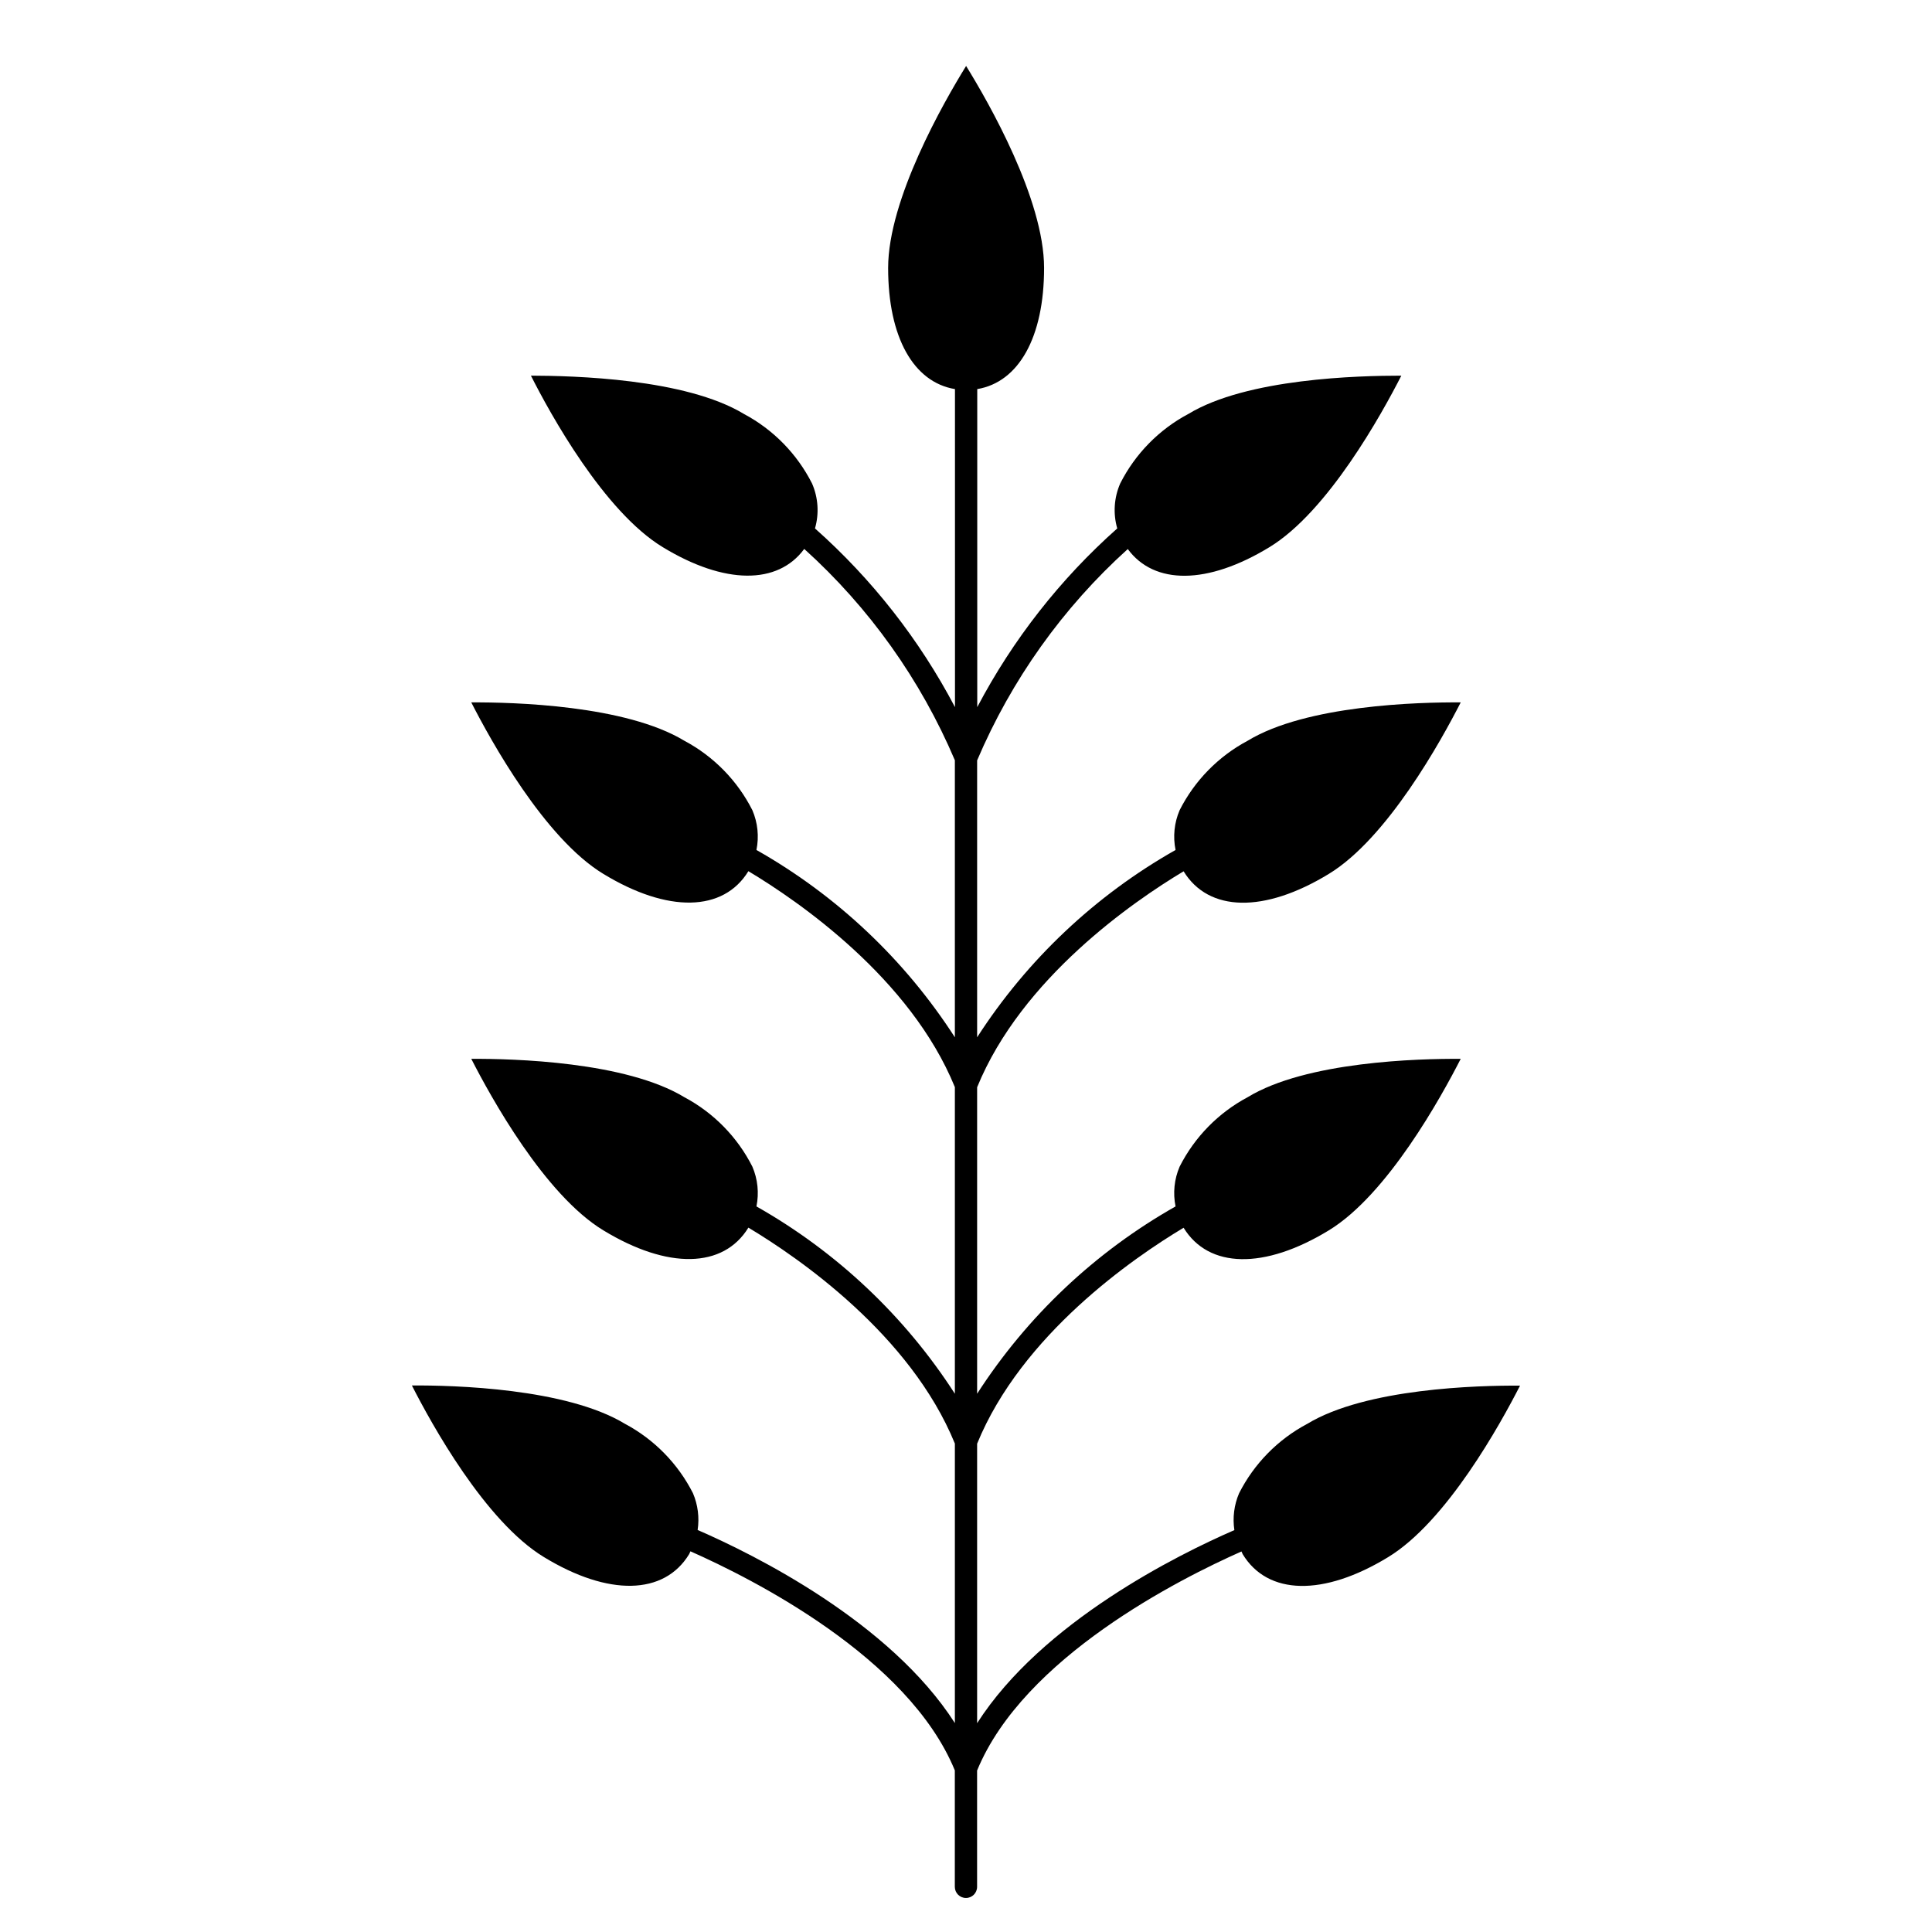
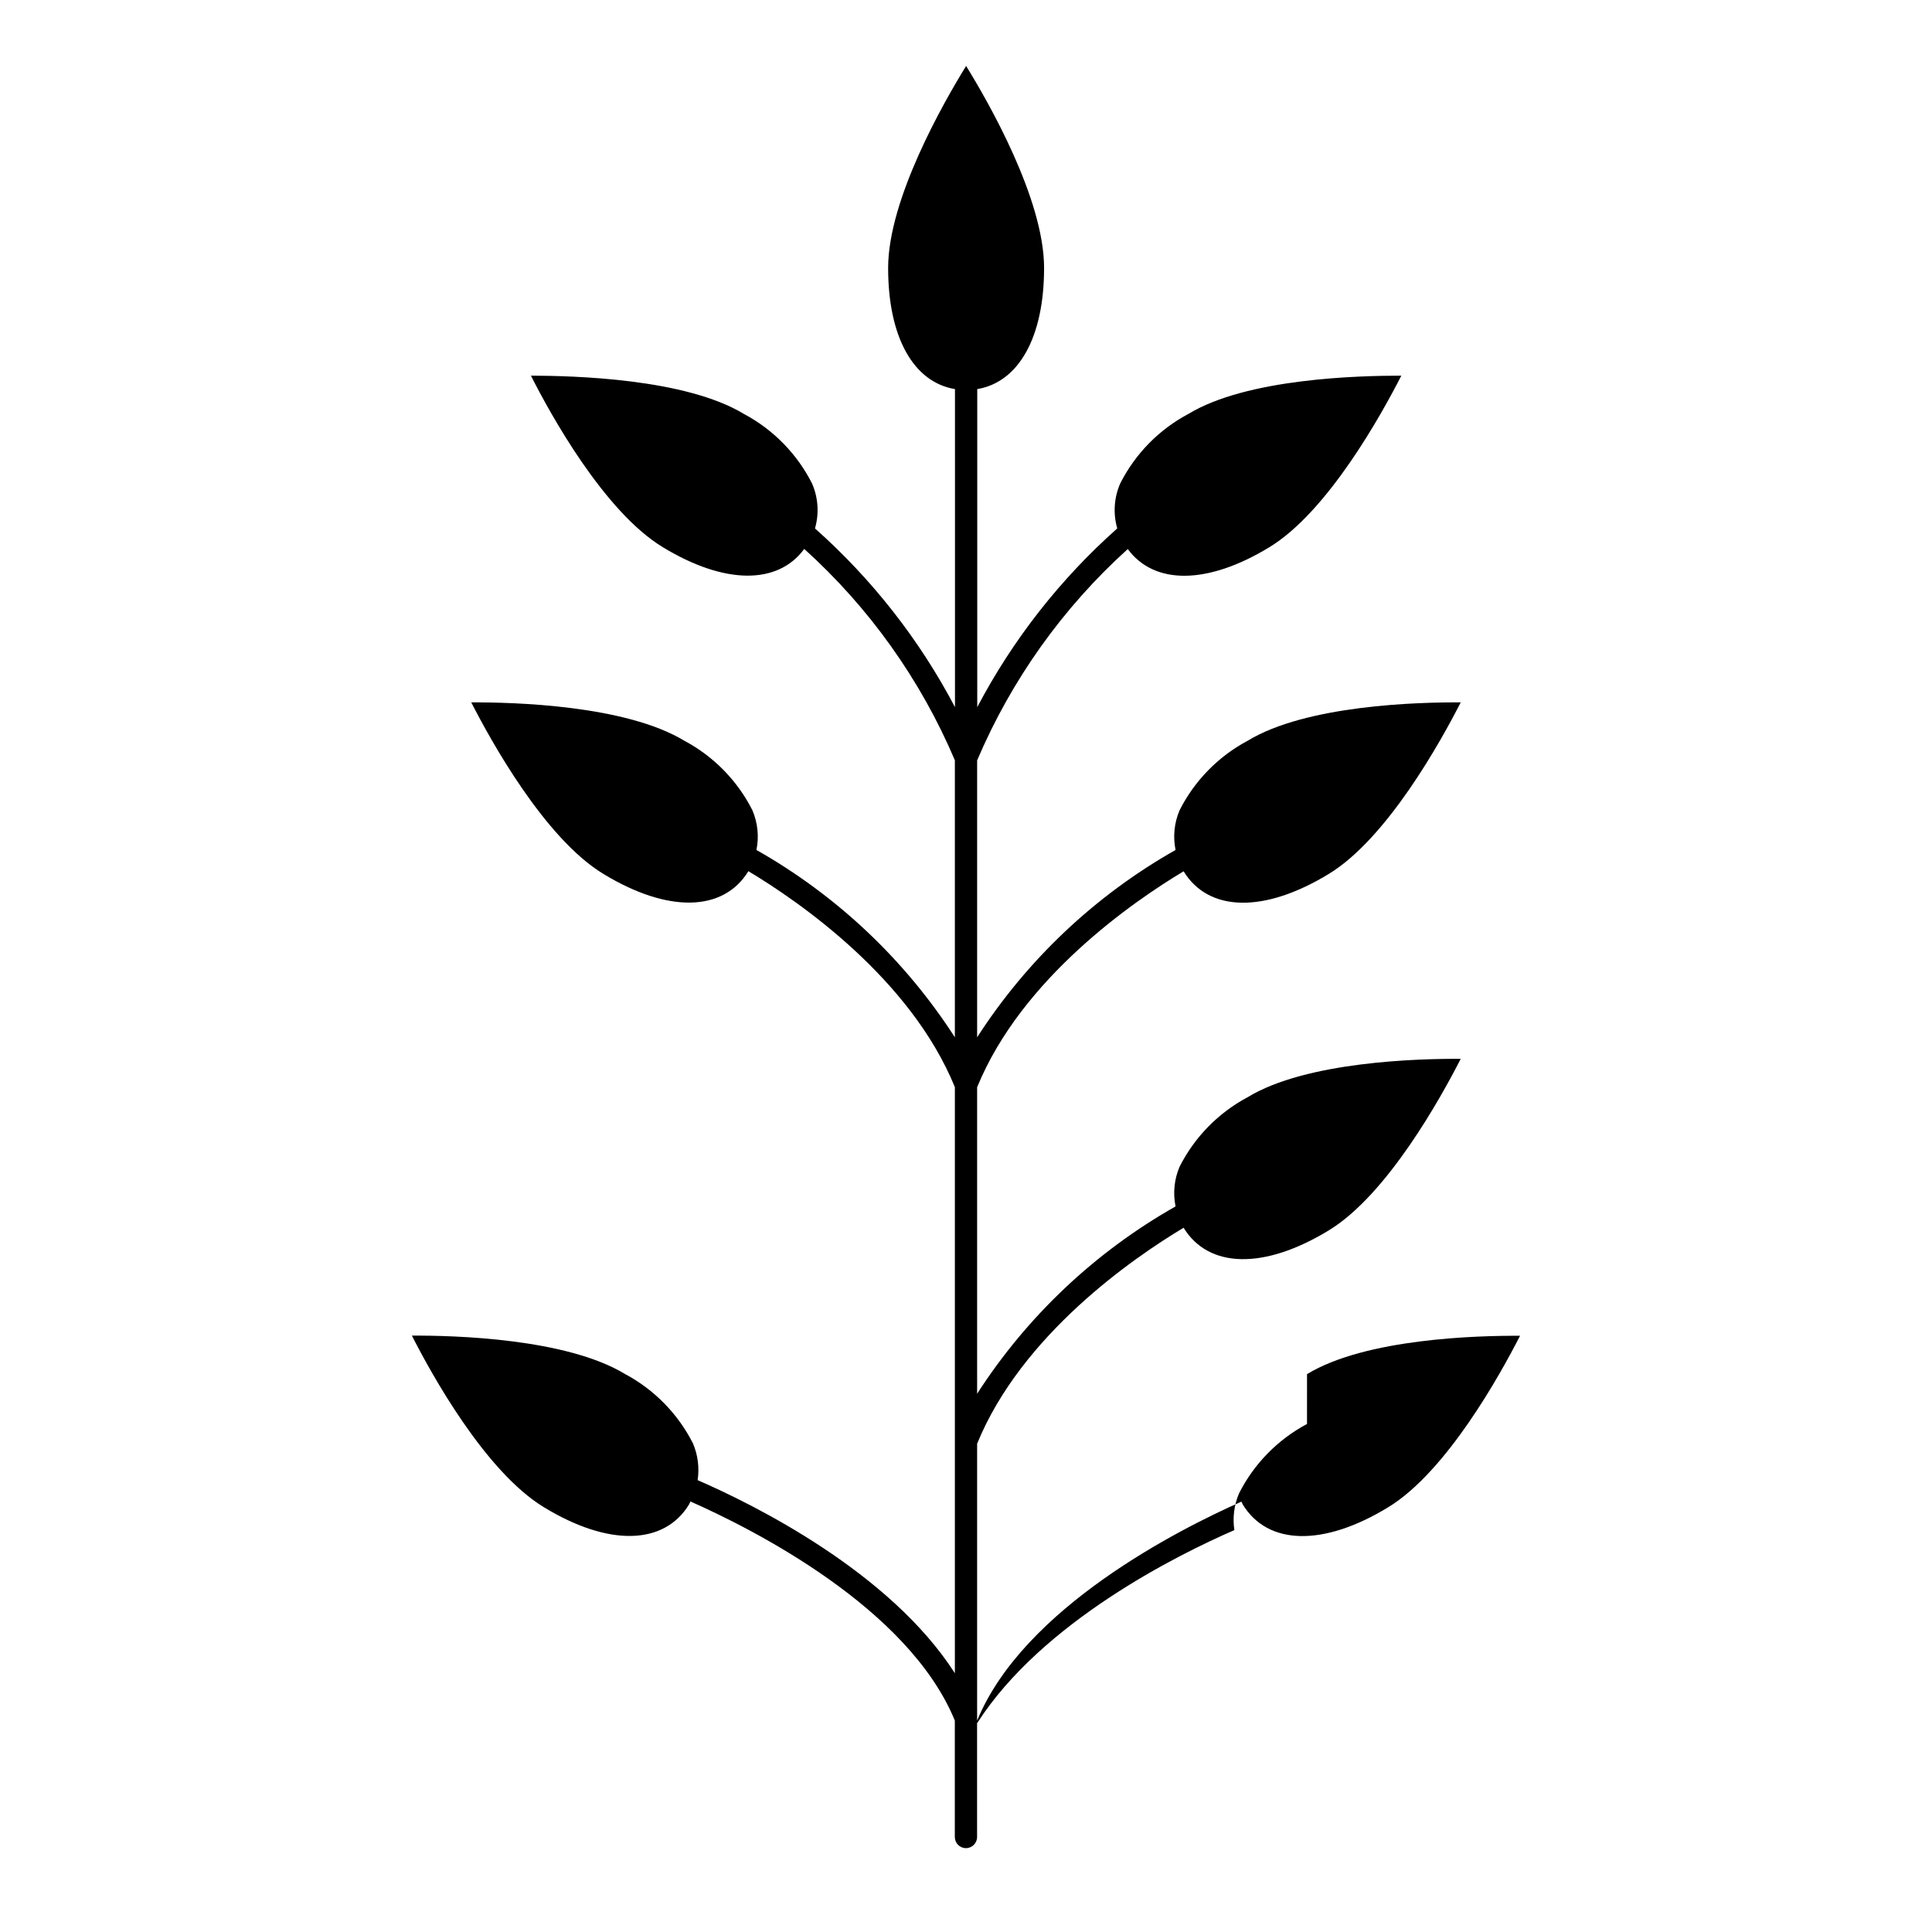
<svg xmlns="http://www.w3.org/2000/svg" fill="#000000" width="800px" height="800px" version="1.1" viewBox="144 144 512 512">
-   <path d="m490.37 521.37c-7.754 4.129-14.043 10.551-18.012 18.387-1.309 3.07-1.734 6.441-1.238 9.738-14.895 6.473-50.965 24.316-68.172 51.168v-74.066c11.809-28.922 41.445-49.277 54.719-57.23 6.637 10.824 21.363 11.117 38.43 0.723 15.578-9.445 29.867-35.426 35.008-45.484-11.211-0.07-40.934 0.699-56.48 10.172-7.75 4.133-14.039 10.555-18.012 18.391-1.426 3.324-1.801 7.004-1.078 10.547-21.285 12.047-39.332 29.082-52.586 49.641v-81.223c11.809-28.922 41.445-49.277 54.719-57.23 6.637 10.832 21.363 11.117 38.43 0.723 15.578-9.445 29.867-35.426 35.008-45.484-11.211-0.078-40.934 0.699-56.48 10.172-7.75 4.133-14.039 10.555-18.012 18.391-1.426 3.324-1.801 7.004-1.078 10.547-21.285 12.047-39.332 29.082-52.586 49.641v-73.383c9.082-21.348 22.703-40.461 39.922-56.008 7.008 9.539 21.129 9.492 37.488-0.465 15.578-9.445 29.867-35.426 35.008-45.484-11.211 0-40.934 0.699-56.48 10.172l-0.004-0.004c-7.754 4.133-14.043 10.555-18.012 18.391-1.645 3.762-1.926 7.981-0.789 11.926-15.117 13.426-27.684 29.469-37.102 47.359v-84.285c10.973-1.828 17.711-13.699 17.711-32.102 0-18.223-14.711-43.91-20.664-53.531-5.953 9.637-20.664 35.32-20.664 53.531 0 18.406 6.738 30.277 17.711 32.102l0.004 84.285c-9.414-17.891-21.984-33.934-37.102-47.359 1.137-3.945 0.859-8.164-0.785-11.926-3.973-7.836-10.262-14.258-18.012-18.391-15.57-9.445-45.258-10.133-56.48-10.172 5.09 10.094 19.363 36.008 34.941 45.457 16.359 9.957 30.48 10.004 37.488 0.465 17.223 15.539 30.848 34.656 39.918 56.008v73.414c-13.254-20.559-31.297-37.594-52.586-49.641 0.723-3.543 0.348-7.223-1.078-10.547-3.969-7.836-10.258-14.258-18.012-18.391-15.57-9.445-45.258-10.234-56.48-10.172 5.156 10.094 19.426 36.008 35.008 45.453 17.066 10.391 31.797 10.109 38.43-0.723 13.273 7.949 42.926 28.34 54.719 57.23v81.254c-13.254-20.559-31.297-37.594-52.586-49.641 0.723-3.543 0.348-7.223-1.078-10.547-3.969-7.836-10.258-14.258-18.012-18.391-15.57-9.445-45.258-10.234-56.48-10.172 5.156 10.094 19.426 36.008 35.008 45.453 17.066 10.391 31.797 10.102 38.43-0.723 13.273 7.949 42.926 28.34 54.719 57.23v74.066c-17.207-26.852-53.277-44.699-68.172-51.168 0.496-3.297 0.07-6.668-1.234-9.738-3.973-7.836-10.262-14.258-18.012-18.391-15.57-9.445-45.258-10.234-56.48-10.172 5.152 10.125 19.426 36.043 35.004 45.488 17.09 10.414 31.852 10.109 38.477-0.789 0.141-0.242 0.203-0.504 0.34-0.746 16.336 7.227 57.766 28.062 70.062 58.055v30.859c0 1.629 1.32 2.953 2.953 2.953 1.629 0 2.949-1.324 2.949-2.953v-30.82c12.312-29.992 53.742-50.828 70.062-58.055 0.133 0.242 0.195 0.504 0.34 0.746 6.629 10.887 21.379 11.195 38.477 0.789 15.578-9.445 29.867-35.426 35.008-45.484-11.172-0.062-40.879 0.691-56.449 10.164z" />
+   <path d="m490.37 521.37c-7.754 4.129-14.043 10.551-18.012 18.387-1.309 3.07-1.734 6.441-1.238 9.738-14.895 6.473-50.965 24.316-68.172 51.168v-74.066c11.809-28.922 41.445-49.277 54.719-57.23 6.637 10.824 21.363 11.117 38.43 0.723 15.578-9.445 29.867-35.426 35.008-45.484-11.211-0.07-40.934 0.699-56.48 10.172-7.75 4.133-14.039 10.555-18.012 18.391-1.426 3.324-1.801 7.004-1.078 10.547-21.285 12.047-39.332 29.082-52.586 49.641v-81.223c11.809-28.922 41.445-49.277 54.719-57.23 6.637 10.832 21.363 11.117 38.43 0.723 15.578-9.445 29.867-35.426 35.008-45.484-11.211-0.078-40.934 0.699-56.48 10.172-7.75 4.133-14.039 10.555-18.012 18.391-1.426 3.324-1.801 7.004-1.078 10.547-21.285 12.047-39.332 29.082-52.586 49.641v-73.383c9.082-21.348 22.703-40.461 39.922-56.008 7.008 9.539 21.129 9.492 37.488-0.465 15.578-9.445 29.867-35.426 35.008-45.484-11.211 0-40.934 0.699-56.48 10.172l-0.004-0.004c-7.754 4.133-14.043 10.555-18.012 18.391-1.645 3.762-1.926 7.981-0.789 11.926-15.117 13.426-27.684 29.469-37.102 47.359v-84.285c10.973-1.828 17.711-13.699 17.711-32.102 0-18.223-14.711-43.91-20.664-53.531-5.953 9.637-20.664 35.32-20.664 53.531 0 18.406 6.738 30.277 17.711 32.102l0.004 84.285c-9.414-17.891-21.984-33.934-37.102-47.359 1.137-3.945 0.859-8.164-0.785-11.926-3.973-7.836-10.262-14.258-18.012-18.391-15.57-9.445-45.258-10.133-56.48-10.172 5.09 10.094 19.363 36.008 34.941 45.457 16.359 9.957 30.48 10.004 37.488 0.465 17.223 15.539 30.848 34.656 39.918 56.008v73.414c-13.254-20.559-31.297-37.594-52.586-49.641 0.723-3.543 0.348-7.223-1.078-10.547-3.969-7.836-10.258-14.258-18.012-18.391-15.57-9.445-45.258-10.234-56.48-10.172 5.156 10.094 19.426 36.008 35.008 45.453 17.066 10.391 31.797 10.109 38.43-0.723 13.273 7.949 42.926 28.34 54.719 57.23v81.254v74.066c-17.207-26.852-53.277-44.699-68.172-51.168 0.496-3.297 0.07-6.668-1.234-9.738-3.973-7.836-10.262-14.258-18.012-18.391-15.57-9.445-45.258-10.234-56.48-10.172 5.152 10.125 19.426 36.043 35.004 45.488 17.09 10.414 31.852 10.109 38.477-0.789 0.141-0.242 0.203-0.504 0.34-0.746 16.336 7.227 57.766 28.062 70.062 58.055v30.859c0 1.629 1.32 2.953 2.953 2.953 1.629 0 2.949-1.324 2.949-2.953v-30.82c12.312-29.992 53.742-50.828 70.062-58.055 0.133 0.242 0.195 0.504 0.34 0.746 6.629 10.887 21.379 11.195 38.477 0.789 15.578-9.445 29.867-35.426 35.008-45.484-11.172-0.062-40.879 0.691-56.449 10.164z" />
</svg>